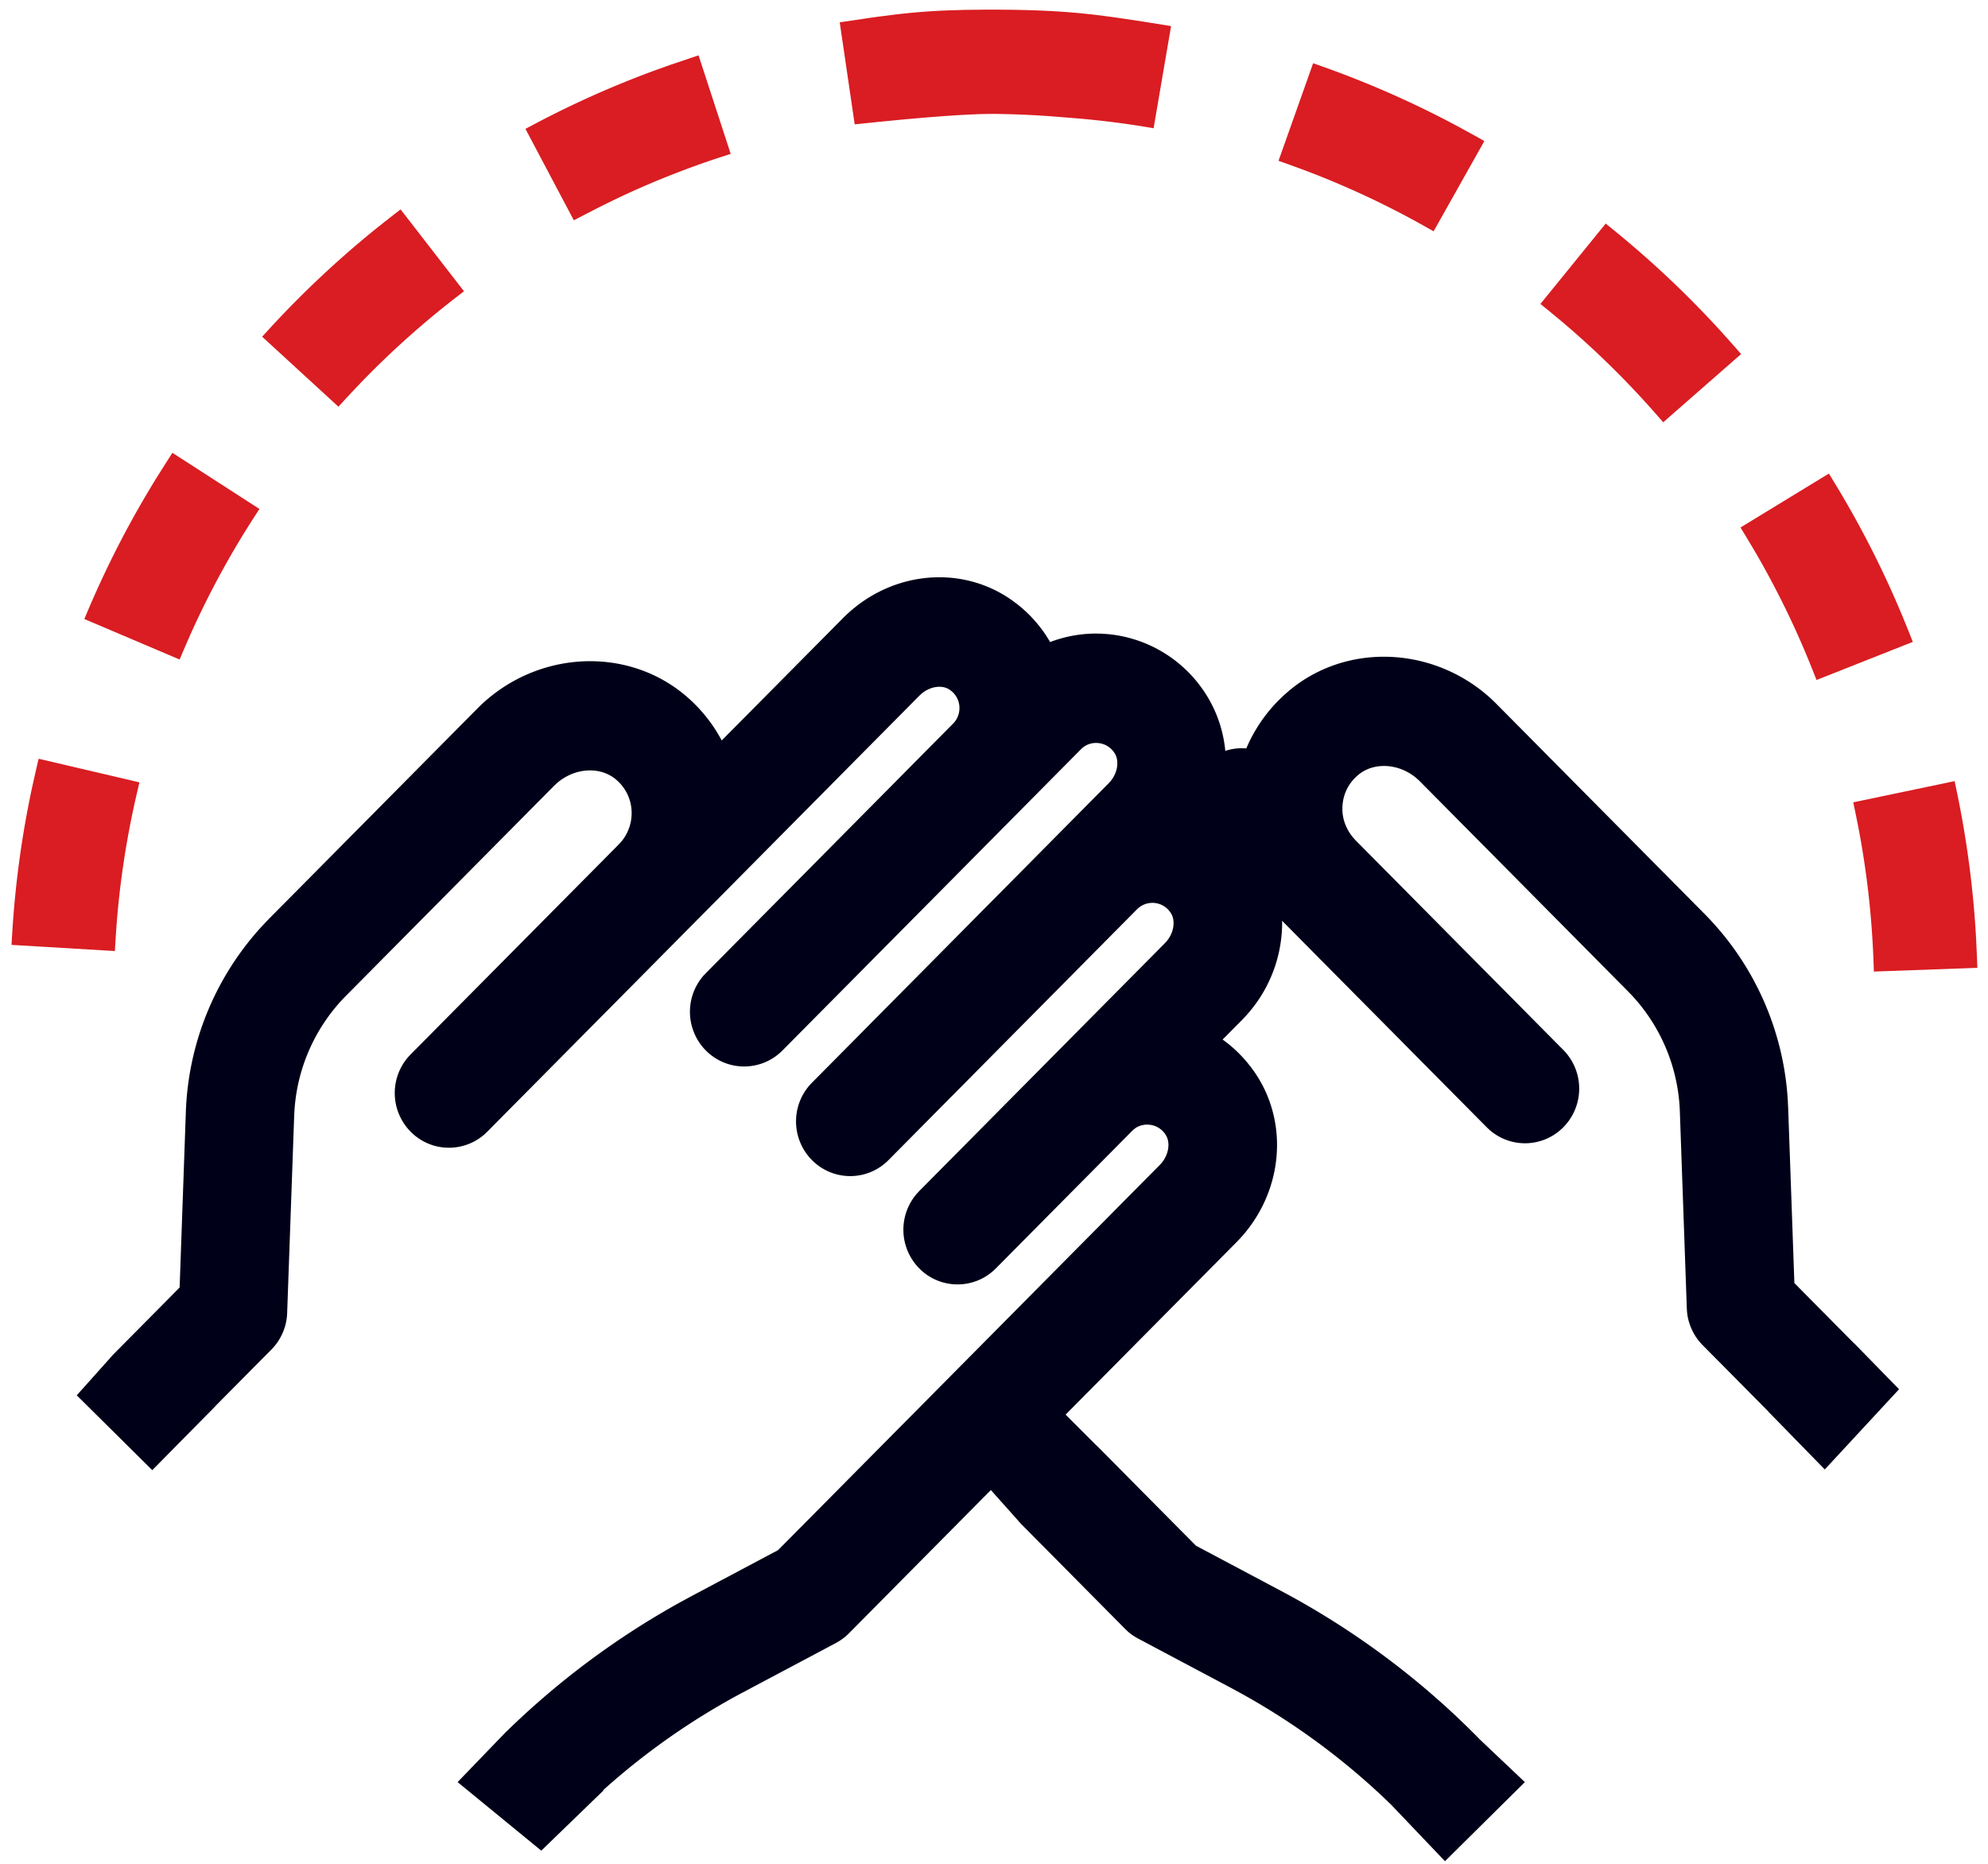
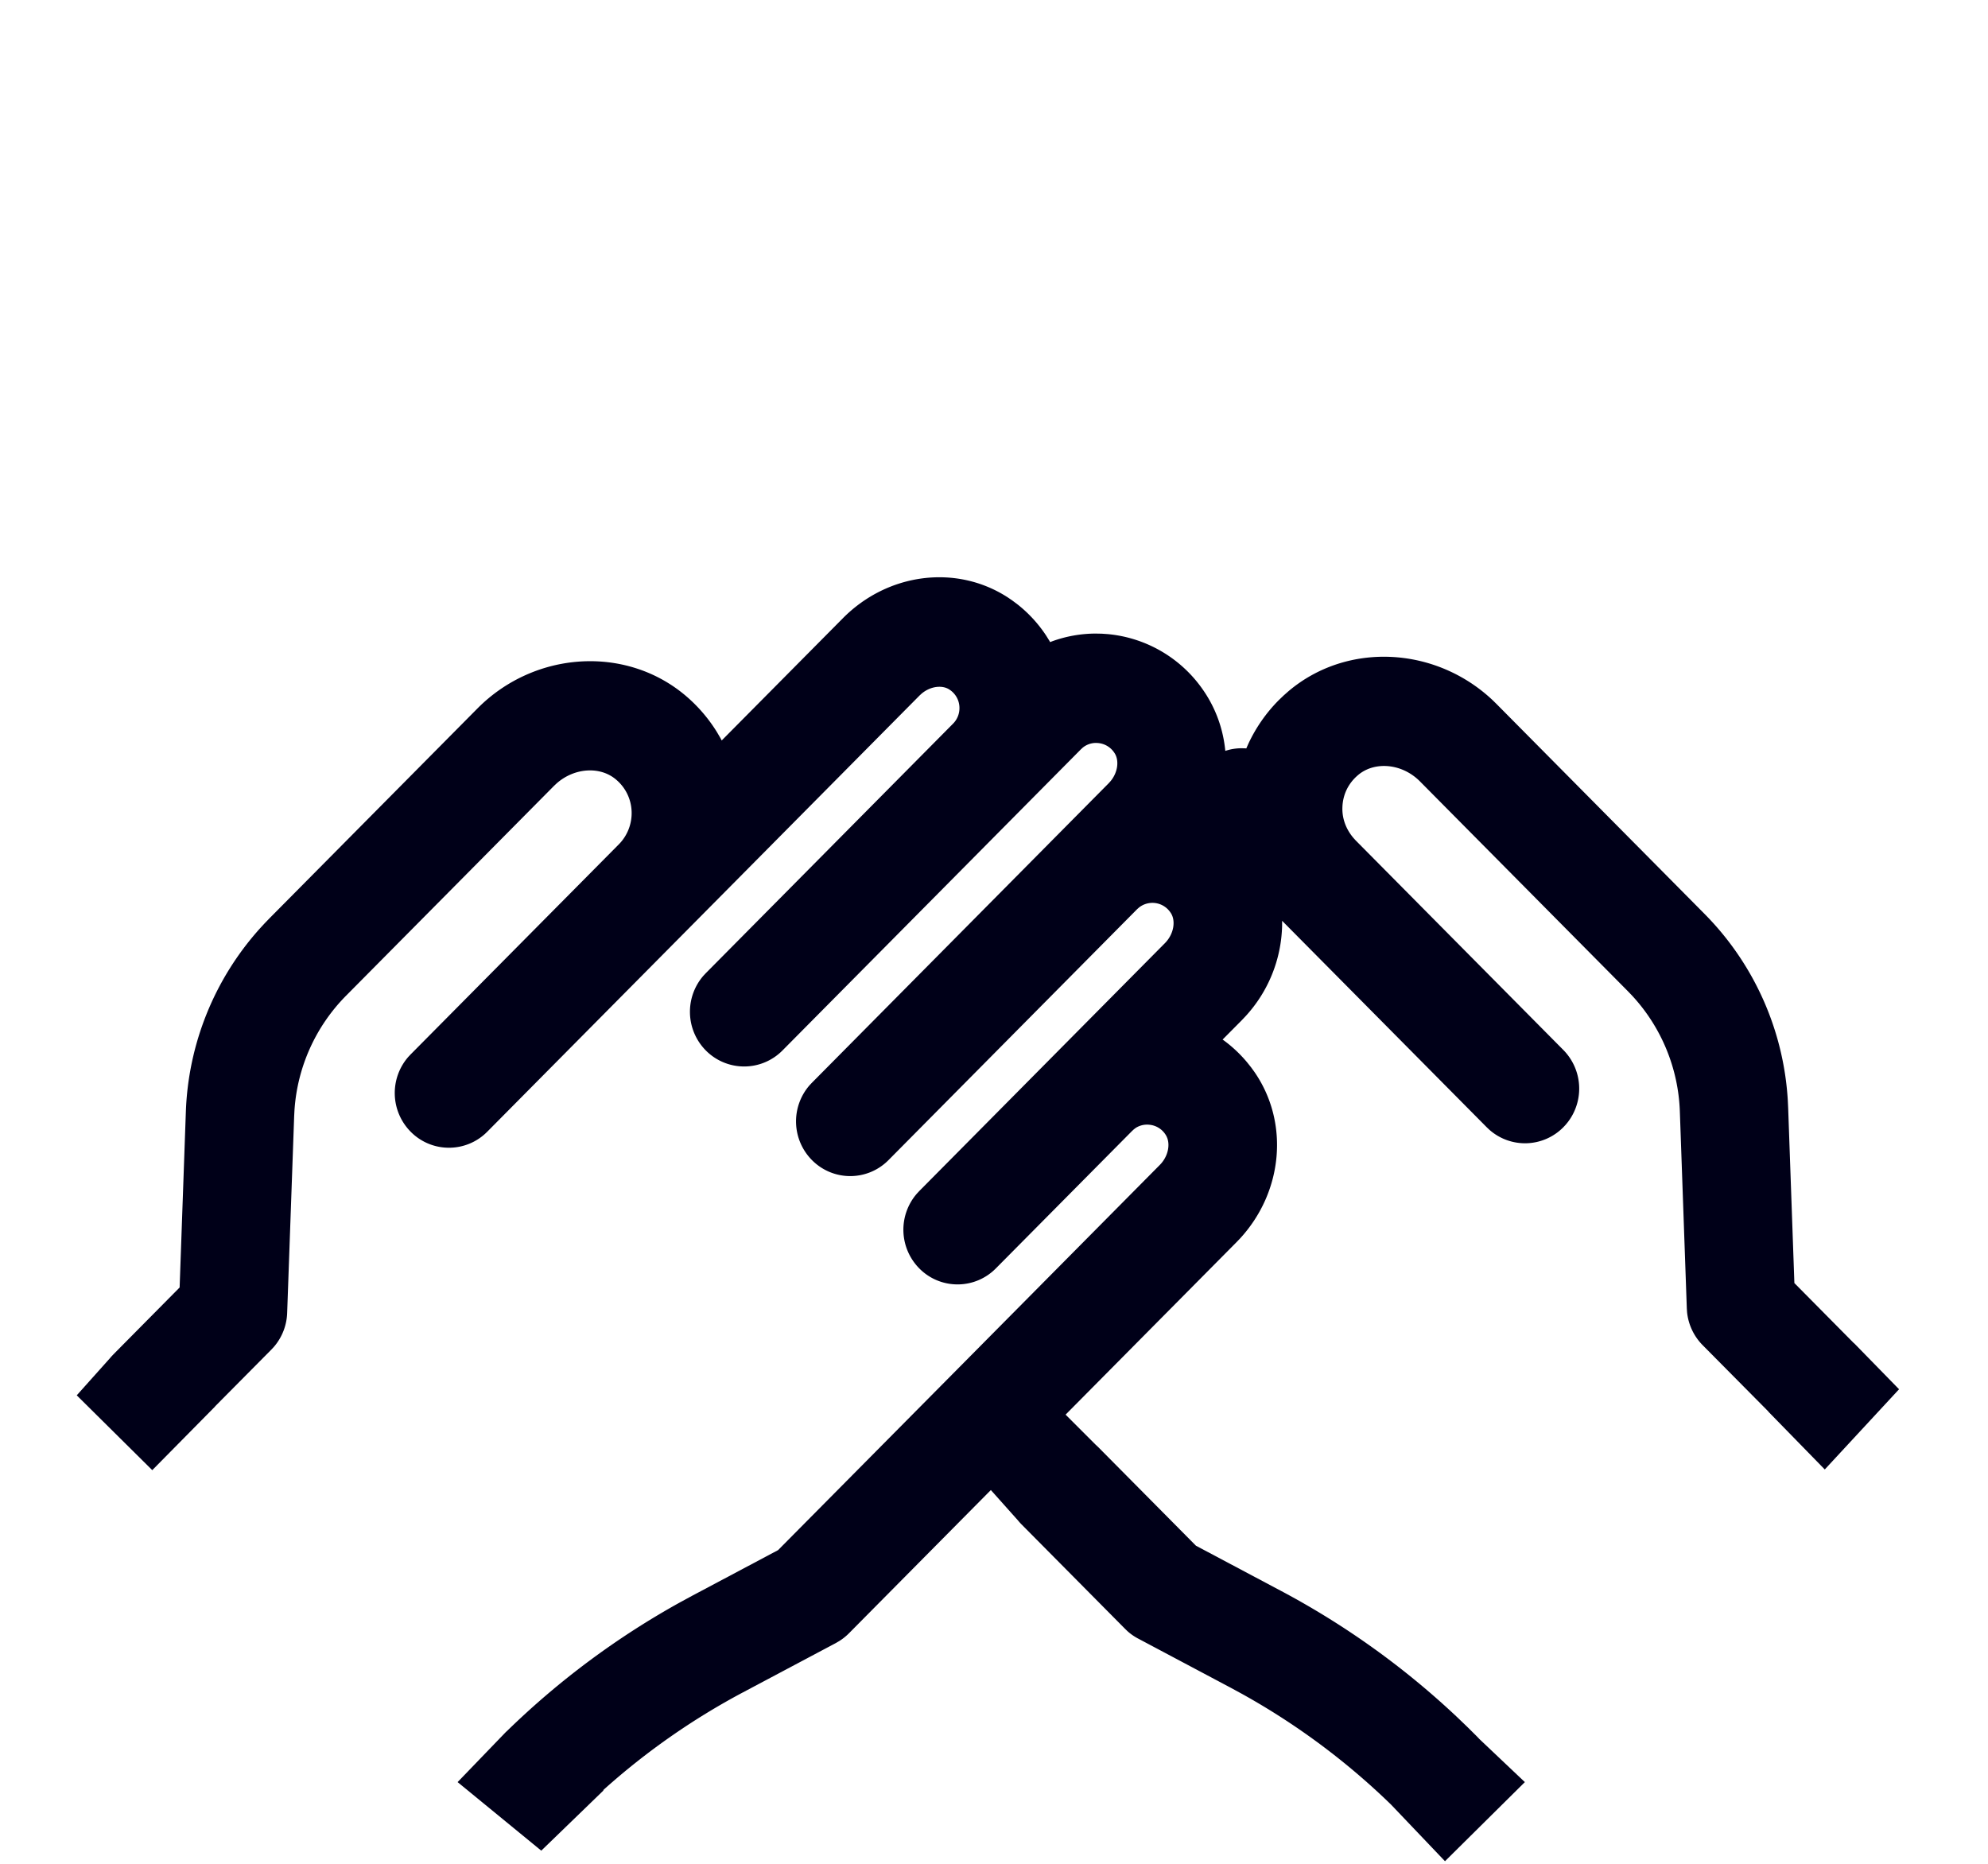
<svg xmlns="http://www.w3.org/2000/svg" width="96" height="90" viewBox="0 0 96 90">
  <g fill-rule="nonzero" fill="none">
    <path d="m48.669 28.85.194.132.243.18a6.394 6.394 0 0 1 1.415 1.534l.158.253.032.057.088-.035a6.213 6.213 0 0 1 2.1-.377l.309.006.275.019a6.295 6.295 0 0 1 4.617 2.703c.616.888.97 1.899 1.07 2.937.247-.082.505-.124.763-.128l.194.004.057.005.081-.185a7.44 7.44 0 0 1 1.487-2.146l.238-.228.223-.197c2.83-2.402 7.113-2.179 9.88.44l.178.175 10.037 10.128a13.968 13.968 0 0 1 4.025 9.017l.017.353.3 8.46 2.88 2.909.005-.003 2.17 2.222-3.587 3.873-2.725-2.792.004-.004-3.175-3.205a2.653 2.653 0 0 1-.754-1.592l-.012-.18-.336-9.498a8.677 8.677 0 0 0-2.315-5.62l-.197-.205-10.036-10.127c-.868-.877-2.195-.985-2.992-.308-.467.395-.73.932-.755 1.536-.024.537.159 1.065.542 1.511l.098.108L75.492 50.7a2.657 2.657 0 0 1 .222 3.48l-.108.132-.114.122a2.598 2.598 0 0 1-3.571.12l-.127-.12-9.881-9.97v.232a6.686 6.686 0 0 1-1.766 4.377l-.193.204-.915.922.07.049c.407.3.78.652 1.11 1.046l.194.243.156.215c1.705 2.455 1.389 5.805-.694 8.06l-.168.175-8.25 8.324 1.434 1.434.136.128 4.725 4.767 4.116 2.186a39.2 39.2 0 0 1 8.52 6.114l.475.456.468.465.11.116 2.194 2.078-3.857 3.82-2.607-2.736a34.028 34.028 0 0 0-7.175-5.333l-.564-.307-4.453-2.365a2.526 2.526 0 0 1-.534-.368l-.114-.11-5.003-5.047a2.662 2.662 0 0 1-.17-.19l-1.31-1.467-6.855 6.92a2.627 2.627 0 0 1-.458.367l-.172.101-4.471 2.374a33.9 33.9 0 0 0-6.766 4.73l.02.01-3.008 2.911-4.04-3.31 2.353-2.442.004.002a39.176 39.176 0 0 1 8.422-6.261l.579-.314 4.117-2.187 18.434-18.6c.378-.382.497-.91.364-1.288l-.042-.1-.05-.084a1.04 1.04 0 0 0-.79-.47 1.02 1.02 0 0 0-.651.158l-.083.063-.093.086-6.569 6.627a2.593 2.593 0 0 1-1.852.777c-.691 0-1.357-.273-1.848-.772a2.656 2.656 0 0 1-.115-3.614l.113-.122 11.862-11.97c.445-.45.532-1.101.276-1.47a1.048 1.048 0 0 0-1.53-.249l-.087.077-12.005 12.116a2.597 2.597 0 0 1-3.697.002 2.656 2.656 0 0 1-.116-3.615l.114-.121 14.33-14.462.09-.1c.366-.44.423-1.026.183-1.372a1.042 1.042 0 0 0-.793-.47 1.008 1.008 0 0 0-.737.226l-.087.08-14.409 14.54a2.602 2.602 0 0 1-3.7 0 2.656 2.656 0 0 1-.114-3.613l.114-.122 11.94-12.049c.22-.222.33-.527.303-.844a1.052 1.052 0 0 0-.466-.789c-.342-.242-.922-.183-1.36.187l-.098.09-20.87 21.058a2.593 2.593 0 0 1-1.852.778 2.59 2.59 0 0 1-1.85-.772 2.656 2.656 0 0 1-.115-3.615l.114-.121 10.057-10.147c.414-.42.637-1 .612-1.593a2.102 2.102 0 0 0-.756-1.534c-.76-.645-2.003-.576-2.87.194l-.122.115-10.035 10.126a8.678 8.678 0 0 0-2.497 5.539l-.015.286-.338 9.49a2.641 2.641 0 0 1-.64 1.647l-.124.134-2.717 2.74.002.005-3.035 3.075-3.647-3.613 1.61-1.8.05-.06.114-.121 3.194-3.226.3-8.46a13.976 13.976 0 0 1 3.56-8.858l.238-.259.244-.253 10.036-10.127c2.757-2.782 7.166-3.069 10.059-.618a7.4 7.4 0 0 1 1.512 1.759l.168.286.06.115 5.852-5.903c2.175-2.195 5.486-2.613 7.966-1.003z" fill="#000018" />
-     <path d="m94.387 37.72.103.488c.489 2.336.803 4.714.936 7.122l.042.904.018.5-4.997.182-.018-.5a42.628 42.628 0 0 0-.718-6.395l-.157-.787-.103-.49 4.894-1.025zm-92.636-.594.114-.487 4.868 1.14-.114.487a42.419 42.419 0 0 0-.987 6.353l-.055.806-.03.5-4.991-.298.03-.5c.143-2.41.468-4.791.969-7.127l.196-.874zm86.566-14.258.26.426a47.342 47.342 0 0 1 3.268 6.403l.34.834.184.465-4.65 1.839-.184-.465a42.305 42.305 0 0 0-2.813-5.78l-.413-.691-.26-.427 4.268-2.604zm-80.262-.582.271-.42 4.202 2.71-.271.42A42.393 42.393 0 0 0 9.19 30.65l-.321.737-.196.46-4.601-1.956.195-.46a47.354 47.354 0 0 1 3.308-6.383l.48-.761zm69.483-11.49.388.315a47.785 47.785 0 0 1 5.223 4.938l.599.671.33.377-3.762 3.294-.33-.376a42.789 42.789 0 0 0-4.591-4.51l-.62-.513-.389-.315 3.152-3.881zm-58.59-.379.396-.306 3.061 3.953-.395.306a42.774 42.774 0 0 0-4.779 4.312l-.55.588-.338.369-3.684-3.38.338-.37a47.783 47.783 0 0 1 5.245-4.915l.707-.557zm44.463-7.364.471.167a47.241 47.241 0 0 1 6.573 2.913l.788.433.436.245-2.45 4.358-.436-.245a42.273 42.273 0 0 0-5.828-2.716l-.755-.276-.471-.167 1.672-4.712zm-31.006.067 1.328-.448 1.552 4.758-.476.155a42.19 42.19 0 0 0-5.216 2.096l-.72.355-1.163.601-2.337-4.415.442-.233a47.244 47.244 0 0 1 5.741-2.565l.849-.304zM48 .466c2.028.005 3.43.08 4.889.25l.736.094.378.053 1.183.177 1.365.22-.844 4.933-.493-.084a43.73 43.73 0 0 0-3.342-.405l-1.046-.083a44.358 44.358 0 0 0-2.829-.121l-.37.003-.418.011-.465.02-.512.029-.56.037-.928.071-1.035.09-1.14.11-1.296.134-.723-4.927 1.102-.163c.277-.041.543-.08.8-.114l.754-.096c.86-.102 1.67-.168 2.591-.204l.82-.024.898-.01h.485z" fill="#D91D22" />
  </g>
</svg>